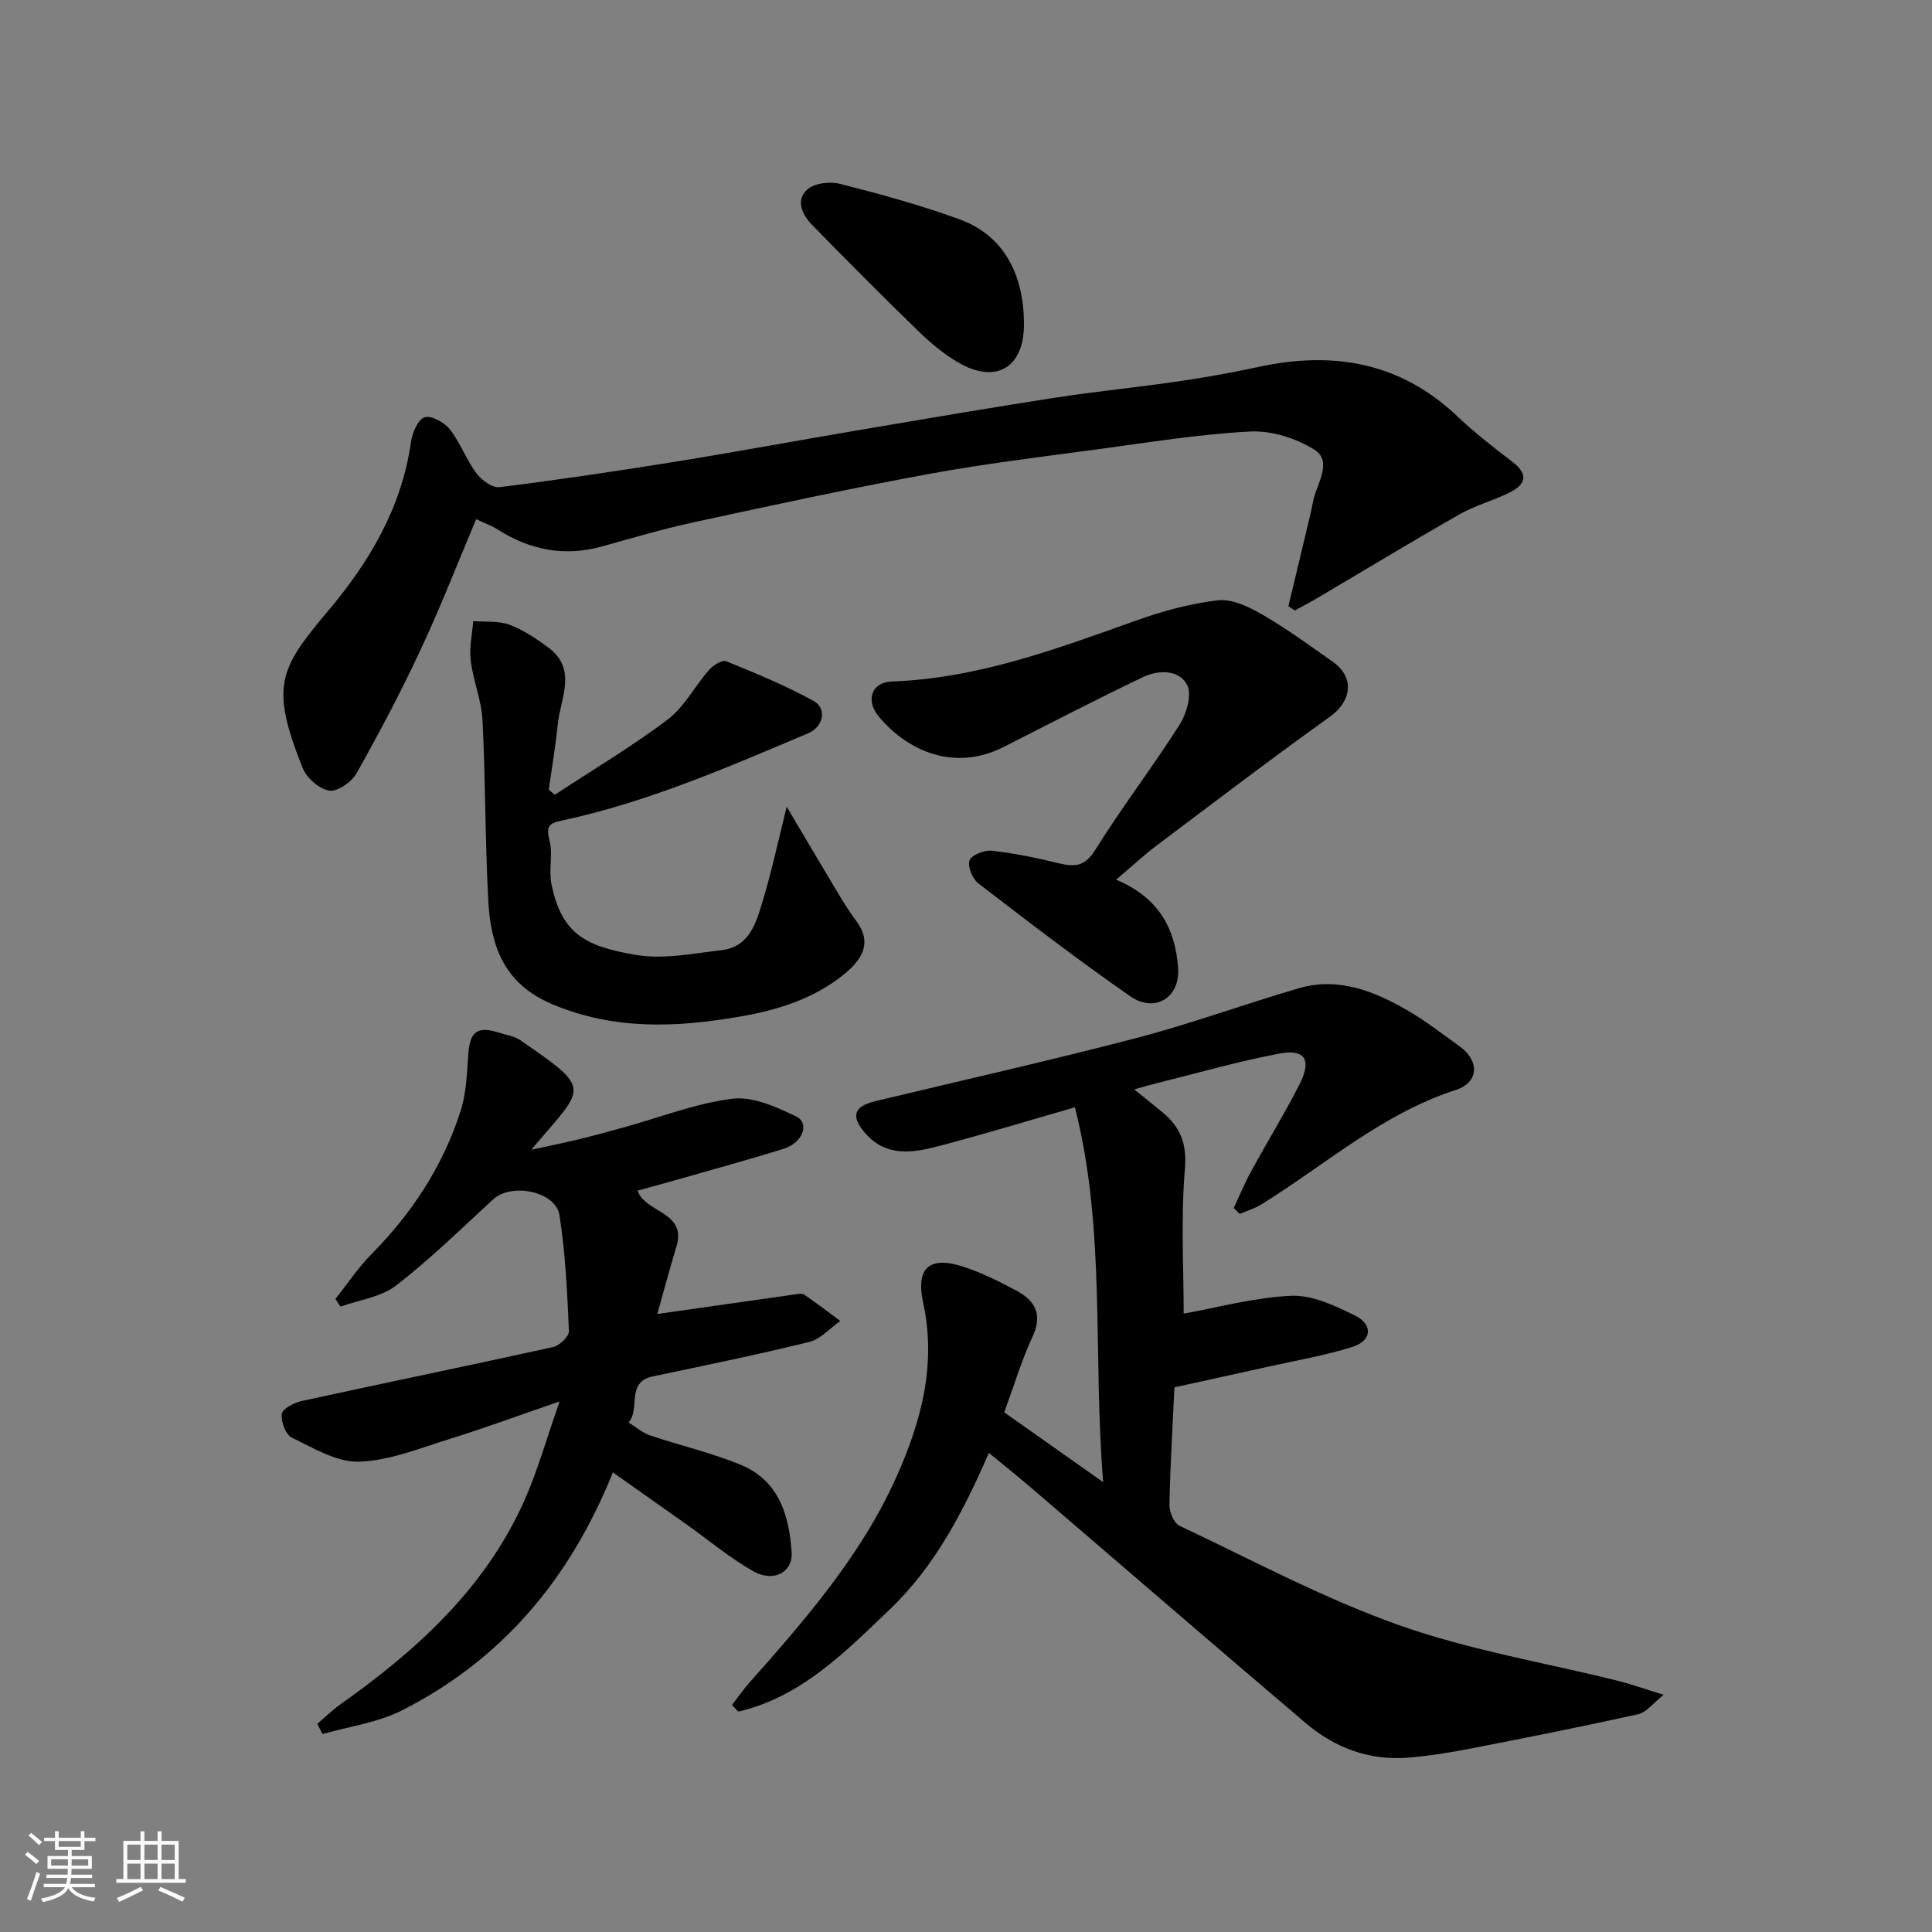
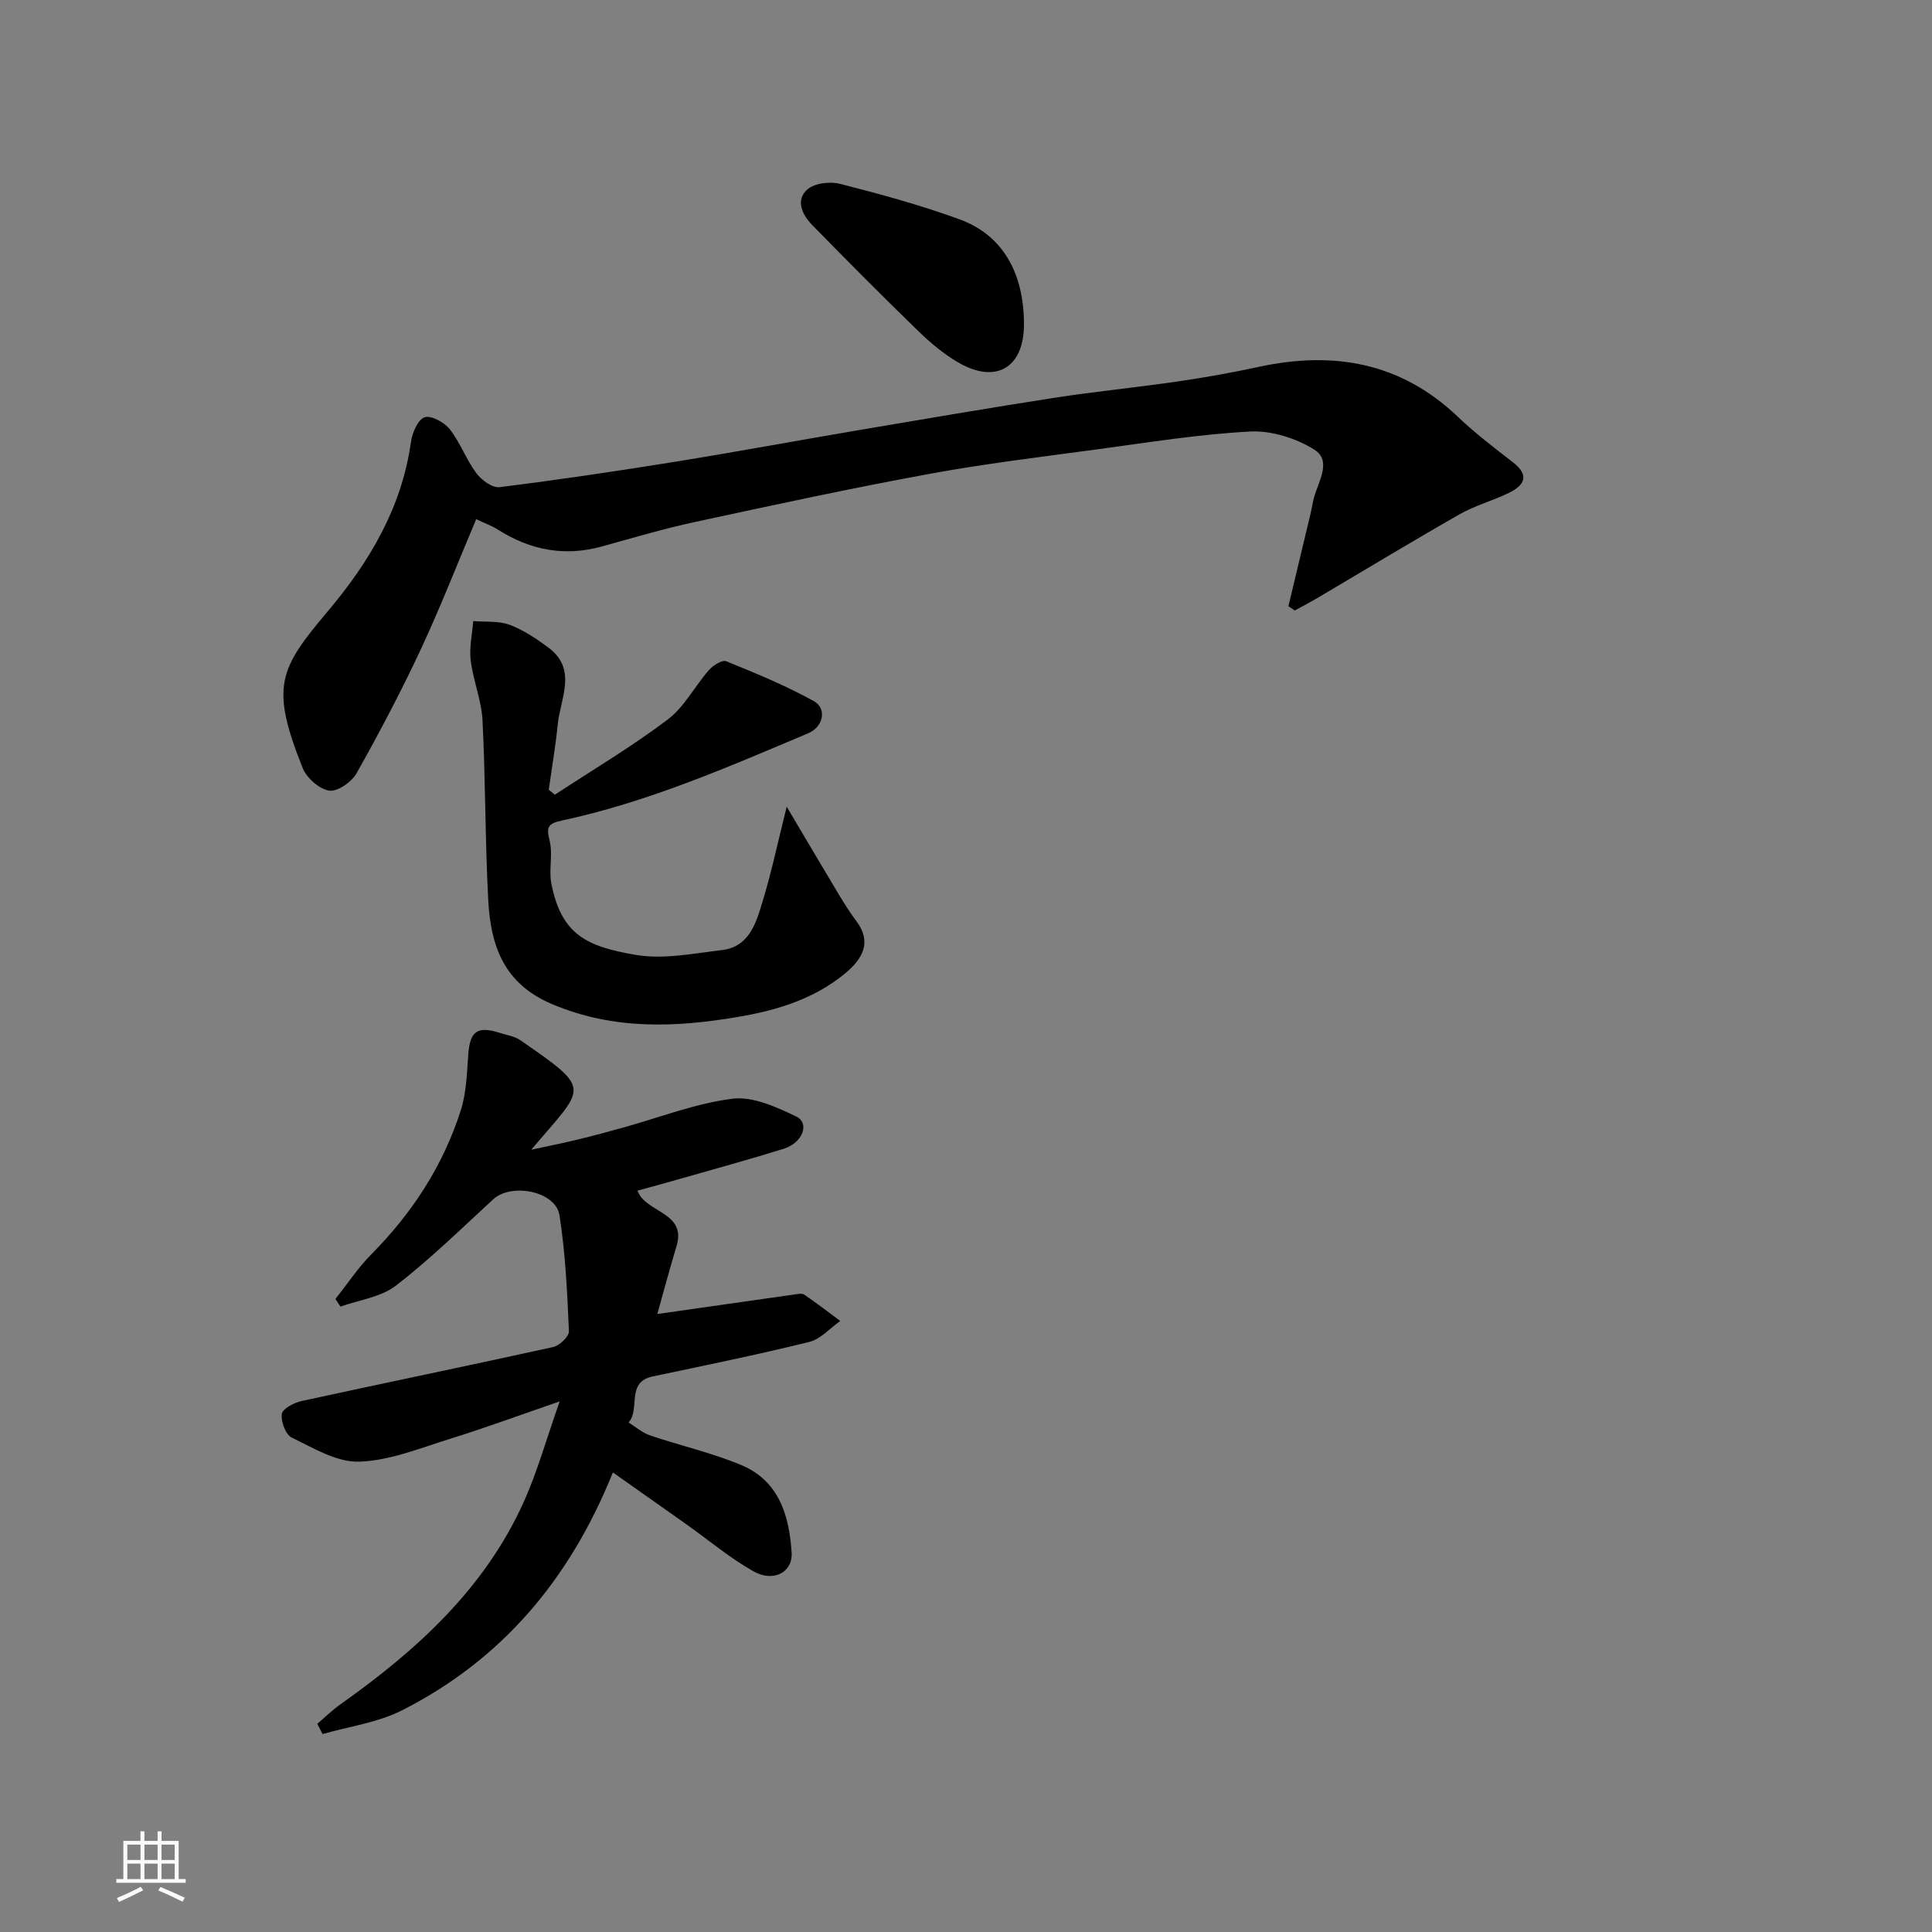
<svg xmlns="http://www.w3.org/2000/svg" enable-background="new 0 0 400 400" viewBox="0 0 400 400">
  <rect x="0" y="0" width="400" height="400" fill="#808080" stroke="none" />
-   <path d="m5.17 384 .55-.58c.85.61 1.65 1.24 2.4 1.87l-.59.64c-.83-.73-1.62-1.38-2.36-1.93m1.22 9.53-.82-.34c.71-1.76 1.37-3.64 1.98-5.63.24.13.5.25.76.36-.6 1.67-1.24 3.54-1.92 5.61m-.5-13.5.57-.54c.56.44 1.31 1.06 2.26 1.87l-.64.64c-.68-.66-1.41-1.32-2.19-1.97m3.25.46h2.24v-1.36h.77v1.36h4.57v-1.36h.76v1.36h2.28v.69h-2.28v1.84h-2.64v1.26h4.18v2.64h-4.21c0 .45-.02.86-.05 1.21h4.32v.69h-4.38c-.04.34-.1.75-.19 1.22h5.15v.69h-4.82c.87 1.19 2.51 1.92 4.93 2.19-.17.31-.3.57-.37.76-2.77-.49-4.52-1.41-5.26-2.76-.56 1.26-2.3 2.23-5.24 2.9-.12-.24-.26-.48-.43-.72 2.73-.55 4.38-1.34 4.96-2.38h-4.38v-.69h4.65c.1-.38.17-.79.21-1.22h-4.32v-.69h4.4c.03-.34.05-.75.05-1.21h-4.2v-2.64h4.23v-1.26h-2.69v-1.84h-2.24zm1.46 4.46v1.29h3.45c.01-.4.02-.57.01-.53v-.32-.45h-3.46zm1.55-2.59h4.57v-1.19h-4.57zm6.11 2.59h-3.42v.77c-.01.19-.01.37-.02.53h3.44z" fill="#fafafa" />
  <path d="m32.63 379.16h.82v1.98h3.54v7.89h1.46v.78h-14.37v-.78h1.46v-7.89h3.54v-1.98h.82v1.98h2.73zm-3.49 11.48.5.73c-1.61.82-3.28 1.63-5 2.41-.13-.27-.28-.55-.44-.82 1.75-.72 3.4-1.49 4.94-2.32m-2.78-5.55h2.73v-3.18h-2.73zm0 3.95h2.73v-3.2h-2.73zm3.54-3.95h2.73v-3.18h-2.73zm0 3.95h2.73v-3.2h-2.73zm7.89 4.68c-1.84-.92-3.51-1.7-5.02-2.32l.45-.73c1.89.8 3.57 1.55 5.04 2.23zm-1.62-11.81h-2.73v3.18h2.73zm-2.73 7.13h2.73v-3.2h-2.73z" fill="#fafafa" />
  <g fill="#000001">
-     <path d="m255.43 250.12c1.19-2.54 2.26-5.15 3.6-7.6 3.28-6.01 6.88-11.86 9.99-17.95 2.61-5.12 1.23-7.44-4.12-6.44-8.61 1.62-17.06 4.07-25.58 6.18-1.25.31-2.49.69-4.49 1.24 2.1 1.7 3.97 3.19 5.81 4.71 3.73 3.07 5.13 6.49 4.68 11.79-.86 10.14-.25 20.4-.25 29.92 6.95-1.24 14.57-3.35 22.27-3.69 4.35-.19 9.07 2.05 13.18 4.08 3.84 1.91 3.52 5.23-.58 6.52-5.71 1.79-11.67 2.8-17.52 4.11-6.34 1.42-12.7 2.8-19.27 4.24-.38 8.19-.87 16.27-1.03 24.35-.03 1.46.93 3.77 2.08 4.31 15.05 7.11 29.83 15.04 45.45 20.58 14.65 5.19 30.22 7.76 45.37 11.54 2.67.67 5.27 1.6 9.43 2.88-2.29 1.81-3.6 3.64-5.24 4.01-11.43 2.53-22.92 4.82-34.42 7.06-4.33.84-8.7 1.56-13.09 1.93-8.07.69-15.25-1.95-21.32-7.11-18.93-16.07-37.72-32.32-56.57-48.48-2.86-2.45-5.8-4.81-9.07-7.5-5.2 11.91-11.05 23.37-20.5 32.39-9.27 8.85-18.34 18.14-31.38 21.18-.44-.46-.87-.91-1.31-1.37 1.18-1.52 2.27-3.12 3.54-4.55 11.65-13.14 23.19-26.37 30.47-42.59 5.17-11.51 8.36-23.36 5.56-36.22-1.55-7.13 1.32-9.65 8.25-7.41 3.85 1.24 7.55 3.1 11.13 5.02 3.83 2.05 5.4 4.91 3.28 9.48-2.31 4.99-3.89 10.31-5.86 15.68 6.42 4.53 12.78 9.02 20.48 14.46-2.17-26.49.62-52.17-5.85-77.62-9.85 2.83-19.09 5.67-28.43 8.1-5.23 1.36-10.65 2.17-14.91-2.66-3.14-3.55-2.51-5.61 2.05-6.71 18.02-4.33 36.12-8.39 54.05-13.08 11.32-2.96 22.34-7.01 33.58-10.29 8.16-2.38 15.53.55 22.46 4.55 3.81 2.2 7.31 4.93 10.89 7.51 4.1 2.95 3.98 7.43-.8 8.98-15.26 4.93-27.06 15.52-40.32 23.73-1.36.84-2.96 1.31-4.46 1.94-.4-.39-.81-.8-1.23-1.2z" />
    <path d="m126.89 304.85c-9 22.35-23.14 38.84-43.66 49.26-5.02 2.55-10.94 3.32-16.45 4.91-.36-.71-.72-1.41-1.09-2.12 1.61-1.37 3.13-2.86 4.85-4.08 15.75-11.16 29.82-23.91 37.92-41.91 2.77-6.16 4.59-12.75 7.41-20.76-8.51 2.92-15.56 5.53-22.74 7.76-6.19 1.92-12.47 4.51-18.78 4.71-4.62.15-9.47-2.82-13.94-4.98-1.27-.61-2.3-3.36-2.06-4.91.17-1.1 2.56-2.32 4.13-2.67 17.34-3.78 34.73-7.35 52.05-11.17 1.32-.29 3.31-2.2 3.26-3.28-.35-8.03-.71-16.1-1.96-24.02-.78-4.96-9.94-6.76-13.72-3.28-6.61 6.07-13.05 12.39-20.13 17.86-3.1 2.39-7.61 2.96-11.48 4.35-.35-.53-.71-1.05-1.06-1.58 2.48-3.11 4.69-6.48 7.48-9.29 8.44-8.52 14.81-18.31 18.46-29.7 1.18-3.67 1.29-7.74 1.57-11.64.35-4.83 1.87-5.97 6.64-4.43 1.39.45 2.96.67 4.12 1.47 15.19 10.51 13.48 9.41 2.28 22.69 3.64-.79 6.65-1.39 9.63-2.11 3.16-.77 6.3-1.62 9.44-2.49 7.52-2.08 14.93-5 22.58-5.96 4.21-.53 9.09 1.7 13.19 3.67 2.88 1.39 1.38 5.46-2.6 6.7-6.98 2.18-14.05 4.1-21.08 6.12-2.96.85-5.93 1.65-9.15 2.54 1.6 4.62 10.21 4.37 8.07 11.47-1.43 4.77-2.72 9.59-3.98 14.07 9.6-1.37 19.02-2.72 28.45-4.05.65-.09 1.51-.28 1.97.04 2.54 1.74 4.99 3.62 7.46 5.45-2.13 1.49-4.06 3.76-6.41 4.34-10.74 2.65-21.6 4.86-32.43 7.15-5.61 1.18-2.5 6.79-4.99 9.53 1.47.91 2.84 2.13 4.44 2.67 6.29 2.14 12.85 3.6 18.95 6.17 7.77 3.27 9.9 10.5 10.37 18.14.25 4.01-3.75 6.17-7.88 3.85-4.94-2.79-9.36-6.52-14.01-9.82-4.75-3.37-9.52-6.72-15.12-10.67z" />
    <path d="m266.75 125.52c1.54-6.43 3.08-12.85 4.61-19.28.26-1.11.41-2.25.72-3.34.97-3.34 3.64-7.55.05-9.8-3.78-2.37-8.87-3.98-13.27-3.76-10.59.55-21.13 2.27-31.67 3.69-11.66 1.57-23.36 2.98-34.93 5.11-16.17 2.97-32.25 6.45-48.32 9.92-6.51 1.4-12.91 3.3-19.33 5.08-7.74 2.14-14.85.76-21.54-3.5-1.2-.77-2.59-1.25-4.48-2.15-3.92 9.28-7.44 18.34-11.55 27.12-4.05 8.67-8.53 17.15-13.22 25.49-1.01 1.8-3.95 3.86-5.66 3.59-2.07-.32-4.68-2.63-5.5-4.69-6.71-16.83-4.93-20.44 5.18-32.41 8.62-10.21 15.33-21.45 17.24-35.06.27-1.9 1.42-4.64 2.82-5.13 1.34-.47 4.1 1.04 5.22 2.47 2.17 2.76 3.39 6.26 5.5 9.1 1.06 1.42 3.3 3.08 4.8 2.89 12.15-1.51 24.27-3.31 36.36-5.26 12.72-2.05 25.39-4.41 38.09-6.56 13.51-2.29 27.02-4.6 40.56-6.7 8.41-1.3 16.89-2.12 25.31-3.35 5.64-.82 11.27-1.82 16.85-3.03 15.47-3.34 29.39-.96 41.22 10.31 3.55 3.38 7.48 6.4 11.38 9.4 3.54 2.73 2.48 4.78-.8 6.38-3.34 1.63-7.03 2.62-10.24 4.45-9.91 5.65-19.67 11.57-29.5 17.37-1.5.88-3.05 1.68-4.57 2.52-.45-.31-.89-.59-1.33-.87z" />
    <path d="m162.88 167.02c4.17 7.04 7.55 12.78 10.98 18.49 1.09 1.81 2.24 3.58 3.5 5.28 3.09 4.18 1.42 7.62-2.48 10.82-6.37 5.22-13.97 7.55-21.91 8.9-13.09 2.24-25.89 2.78-38.68-2.62-10.02-4.23-12.7-12.13-13.2-21.47-.66-12.41-.56-24.87-1.19-37.28-.21-4.17-1.94-8.24-2.45-12.43-.32-2.64.32-5.41.53-8.12 2.52.21 5.23-.08 7.51.76 2.85 1.06 5.51 2.85 7.99 4.68 6.13 4.52 2.55 10.48 2 15.92-.46 4.54-1.23 9.04-1.86 13.56.42.34.84.69 1.25 1.03 7.83-5.14 15.91-9.94 23.36-15.56 3.45-2.6 5.6-6.89 8.54-10.24.85-.97 2.74-2.17 3.57-1.84 6.14 2.49 12.3 5.03 18.1 8.22 2.83 1.56 2.05 5.36-1.12 6.7-16.64 7.02-33.21 14.26-50.97 18.06-2.91.62-3.28 1.34-2.56 4.17s-.21 6.05.37 8.94c2.09 10.41 7.12 12.97 17.54 14.72 5.69.96 11.81-.31 17.69-.99 5.8-.67 7.17-5.7 8.52-10.17 1.82-5.97 3.12-12.13 4.97-19.53z" />
-     <path d="m231.08 182.13c9 3.76 12.25 10.32 12.84 18.27.45 6.13-4.81 9.4-9.89 5.88-10.73-7.45-21.11-15.42-31.48-23.39-1.21-.93-2.28-3.52-1.82-4.75.43-1.13 3.07-2.18 4.59-2.01 4.67.52 9.32 1.48 13.89 2.6 3.29.8 5.38.69 7.53-2.74 5.52-8.85 11.9-17.17 17.5-25.98 1.44-2.27 2.58-6.28 1.53-8.24-1.71-3.19-5.97-3.09-9.13-1.58-9.68 4.62-19.21 9.57-28.78 14.43-10.25 5.21-19.91.9-25.88-6.22-2.84-3.38-1.55-7.15 2.63-7.3 17.78-.64 34.12-6.73 50.57-12.61 5.48-1.96 11.23-3.54 16.99-4.2 2.91-.33 6.37 1.33 9.11 2.91 5.07 2.94 9.85 6.42 14.65 9.81 4.6 3.24 3.93 8.15-.61 11.4-12.09 8.65-23.92 17.67-35.8 26.61-2.72 2.04-5.2 4.37-8.44 7.11z" />
    <path d="m212 67.18c-.01 9-5.85 12.43-13.7 7.81-2.93-1.73-5.64-3.98-8.09-6.36-7.46-7.24-14.79-14.61-22.05-22.04-2.05-2.1-3.55-5.13-.99-7.38 1.49-1.31 4.69-1.68 6.79-1.14 8.32 2.13 16.65 4.4 24.71 7.34 8.91 3.25 13.34 11.09 13.33 21.77z" />
  </g>
</svg>